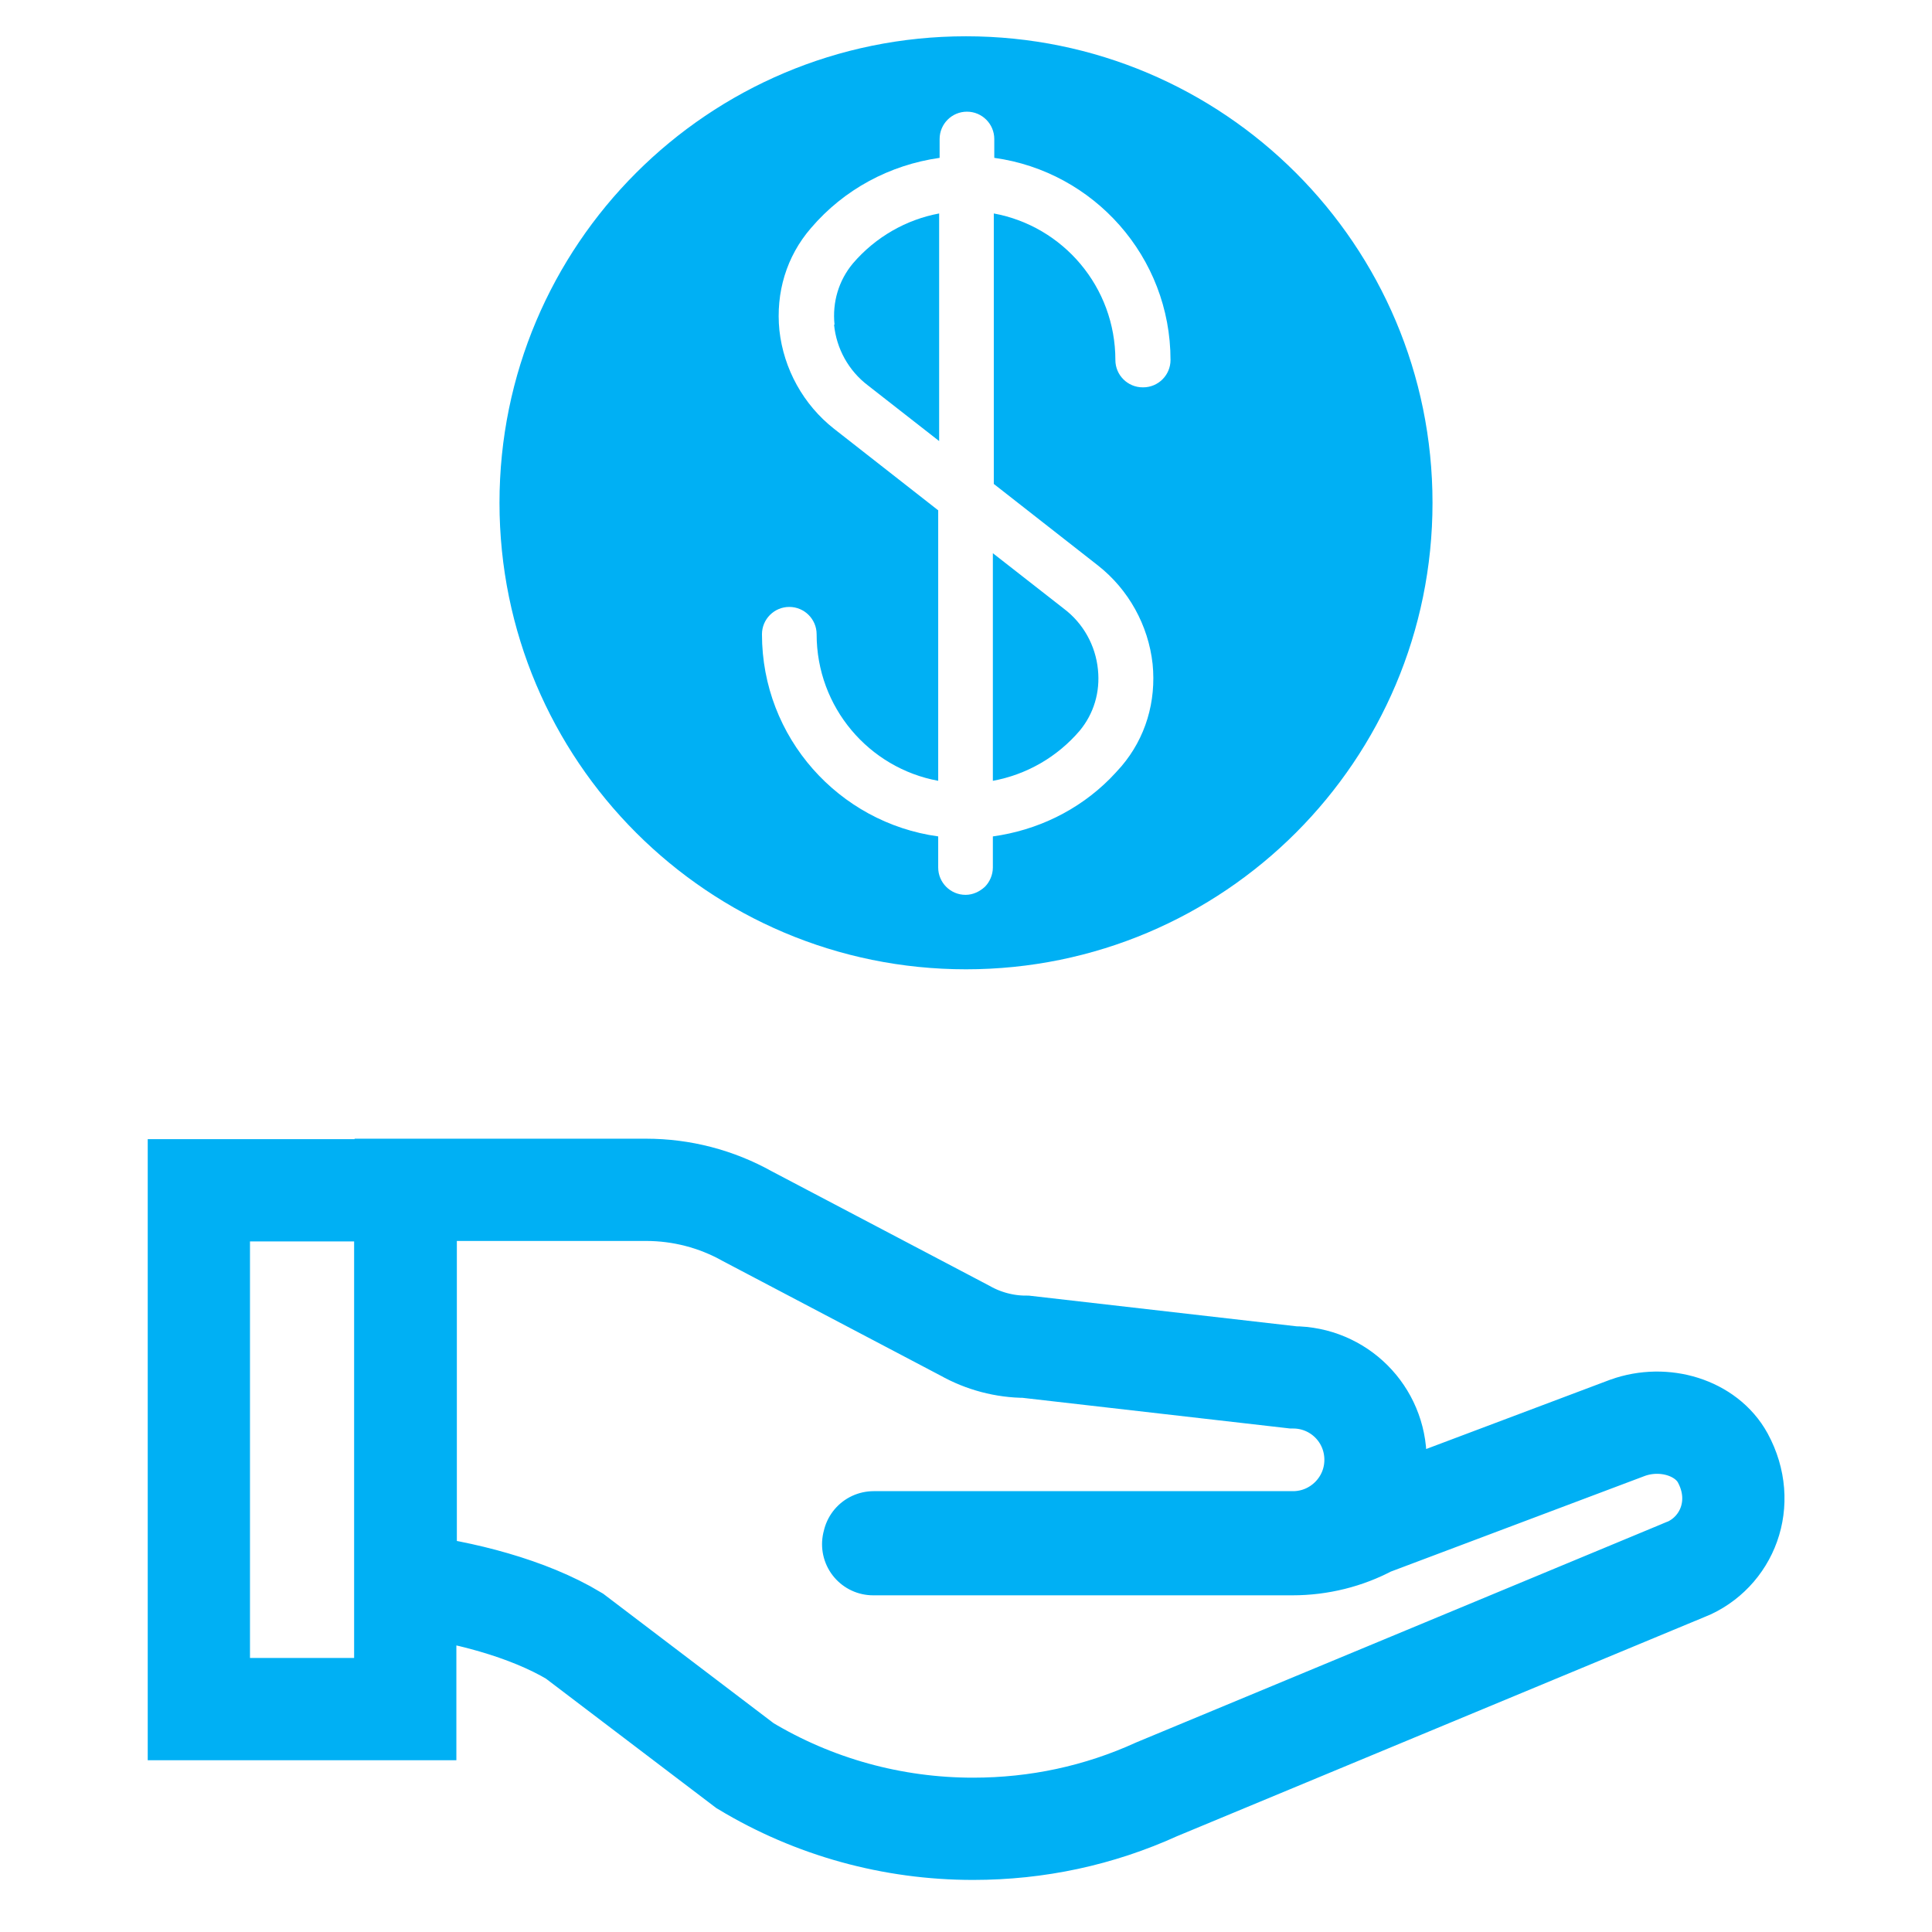
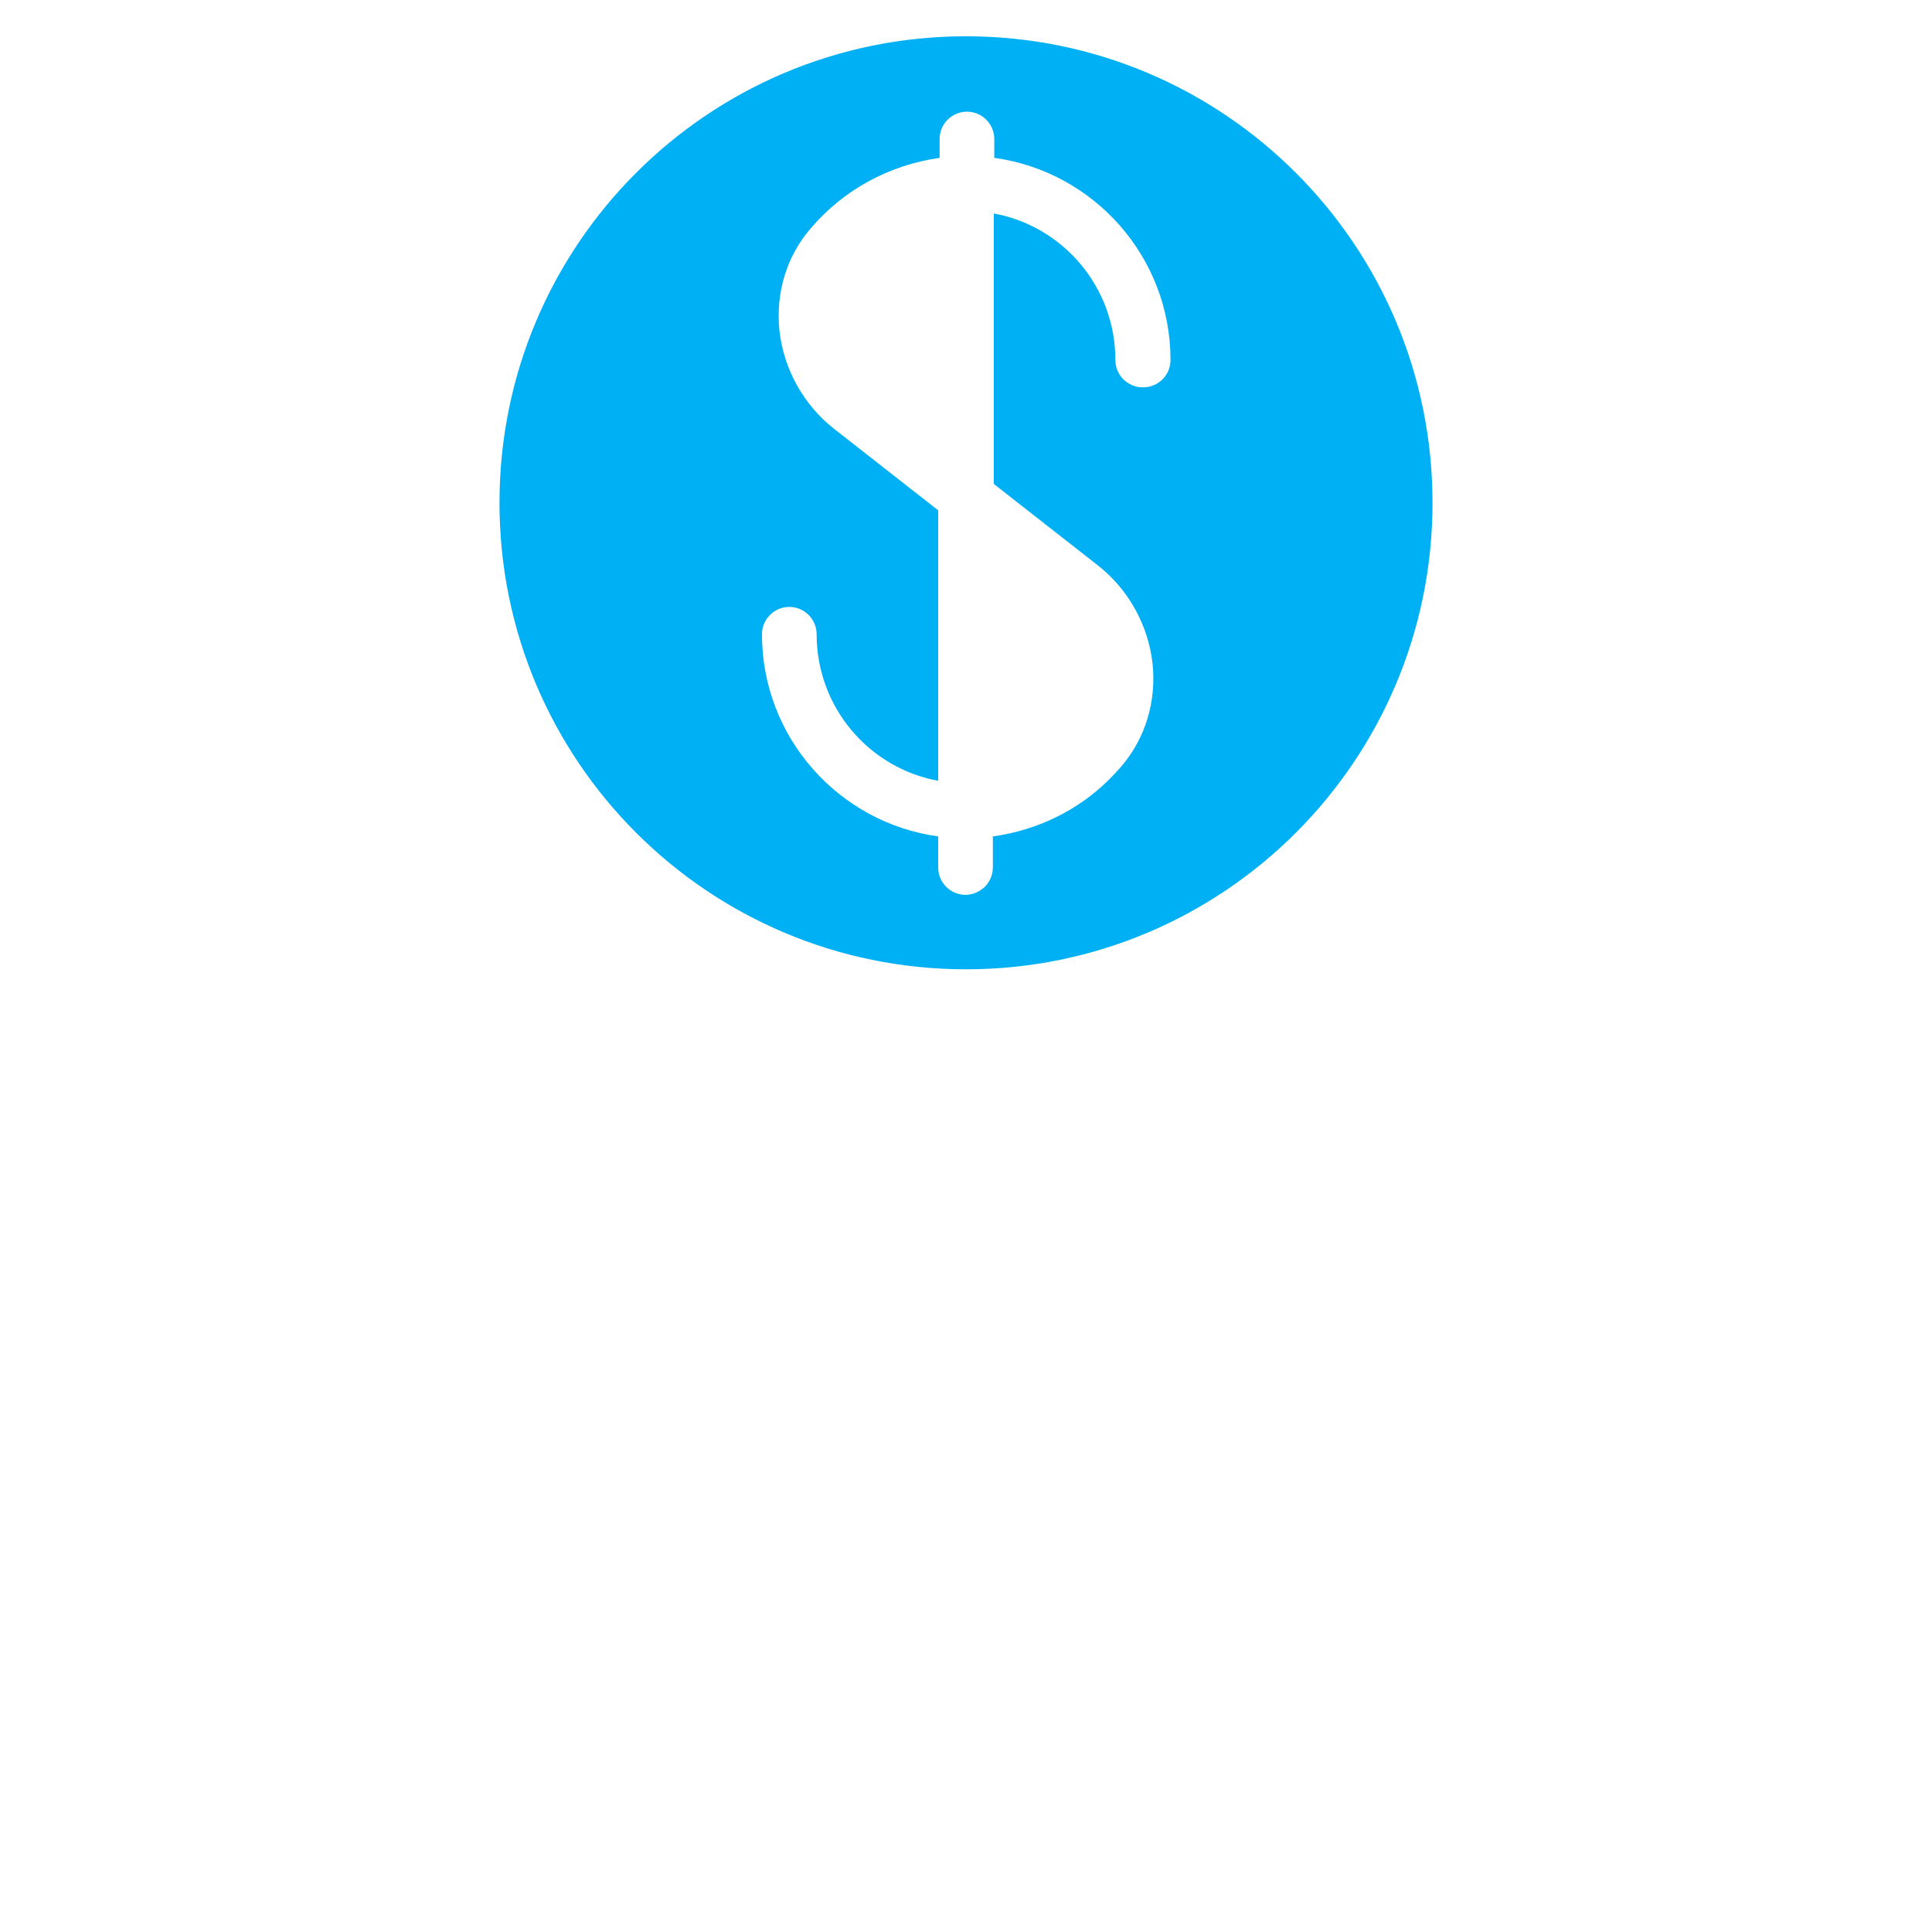
<svg xmlns="http://www.w3.org/2000/svg" id="Layer_1" viewBox="0 0 41 41">
  <defs>
    <style>.cls-1,.cls-2{fill:none;}.cls-1,.cls-3{stroke-width:0px;}.cls-2{stroke:#00b0f4;stroke-linecap:round;stroke-miterlimit:10;stroke-width:2.17px;}.cls-3{fill:#00b0f4;}</style>
  </defs>
-   <path class="cls-2" d="M8.6,36.27h-4.38v-11.01h4.38v11.01ZM18.53,32.77h8.9c.57,0,1.14-.14,1.64-.41,0,0,5.47-2.06,5.47-2.06.78-.28,1.67,0,2.02.64.52.96.09,2.01-.79,2.37,0,0-.02,0-.03.01,0,0-11.19,4.65-11.19,4.65-1.23.56-2.54.84-3.9.84-1.71,0-3.38-.46-4.84-1.34l-3.62-2.75c-.98-.59-2.38-.95-3.58-1.09v-8.38h5.1c.75,0,1.49.19,2.15.56l4.62,2.43c.39.22.84.34,1.29.34l5.67.65c.97,0,1.75.78,1.75,1.75s-.79,1.75-1.75,1.75h-8.9" />
-   <rect class="cls-1" height="11.01" width="3.81" x="4.22" y="25.26" />
-   <path class="cls-3" d="M17.7,6.89c.05.51.31.98.72,1.29l1.51,1.18v-4.83c-.7.13-1.35.5-1.83,1.06-.3.36-.44.82-.39,1.3Z" />
-   <path class="cls-3" d="M21.07,16.57c.71-.13,1.36-.5,1.84-1.06.3-.36.44-.82.39-1.3-.05-.51-.31-.98-.72-1.29l-1.51-1.18v4.83Z" />
  <path class="cls-3" d="M20.5.77c-5.47,0-9.9,4.43-9.9,9.9s4.43,9.9,9.9,9.9,9.9-4.43,9.9-9.9S25.97.77,20.5.77ZM24.25,8.22c-.32,0-.58-.26-.58-.58,0-1.55-1.11-2.84-2.58-3.11v5.74s2.21,1.73,2.21,1.73c.65.51,1.07,1.27,1.16,2.09.08.8-.15,1.57-.66,2.17-.08.09-.16.18-.25.27-.67.67-1.54,1.09-2.48,1.22v.66c0,.16-.07.31-.17.41-.11.1-.25.17-.41.17-.32,0-.58-.26-.58-.58v-.66c-2.11-.29-3.74-2.1-3.74-4.29,0-.32.26-.58.58-.58.32,0,.58.26.58.58,0,1.55,1.11,2.84,2.58,3.11v-5.74s-2.21-1.73-2.21-1.73c-.65-.51-1.07-1.27-1.16-2.09-.08-.8.15-1.57.67-2.17.7-.82,1.67-1.34,2.73-1.49v-.4c0-.32.26-.58.58-.58.32,0,.58.26.58.58v.4c2.11.29,3.74,2.1,3.74,4.29,0,.32-.26.58-.58.58Z" />
</svg>